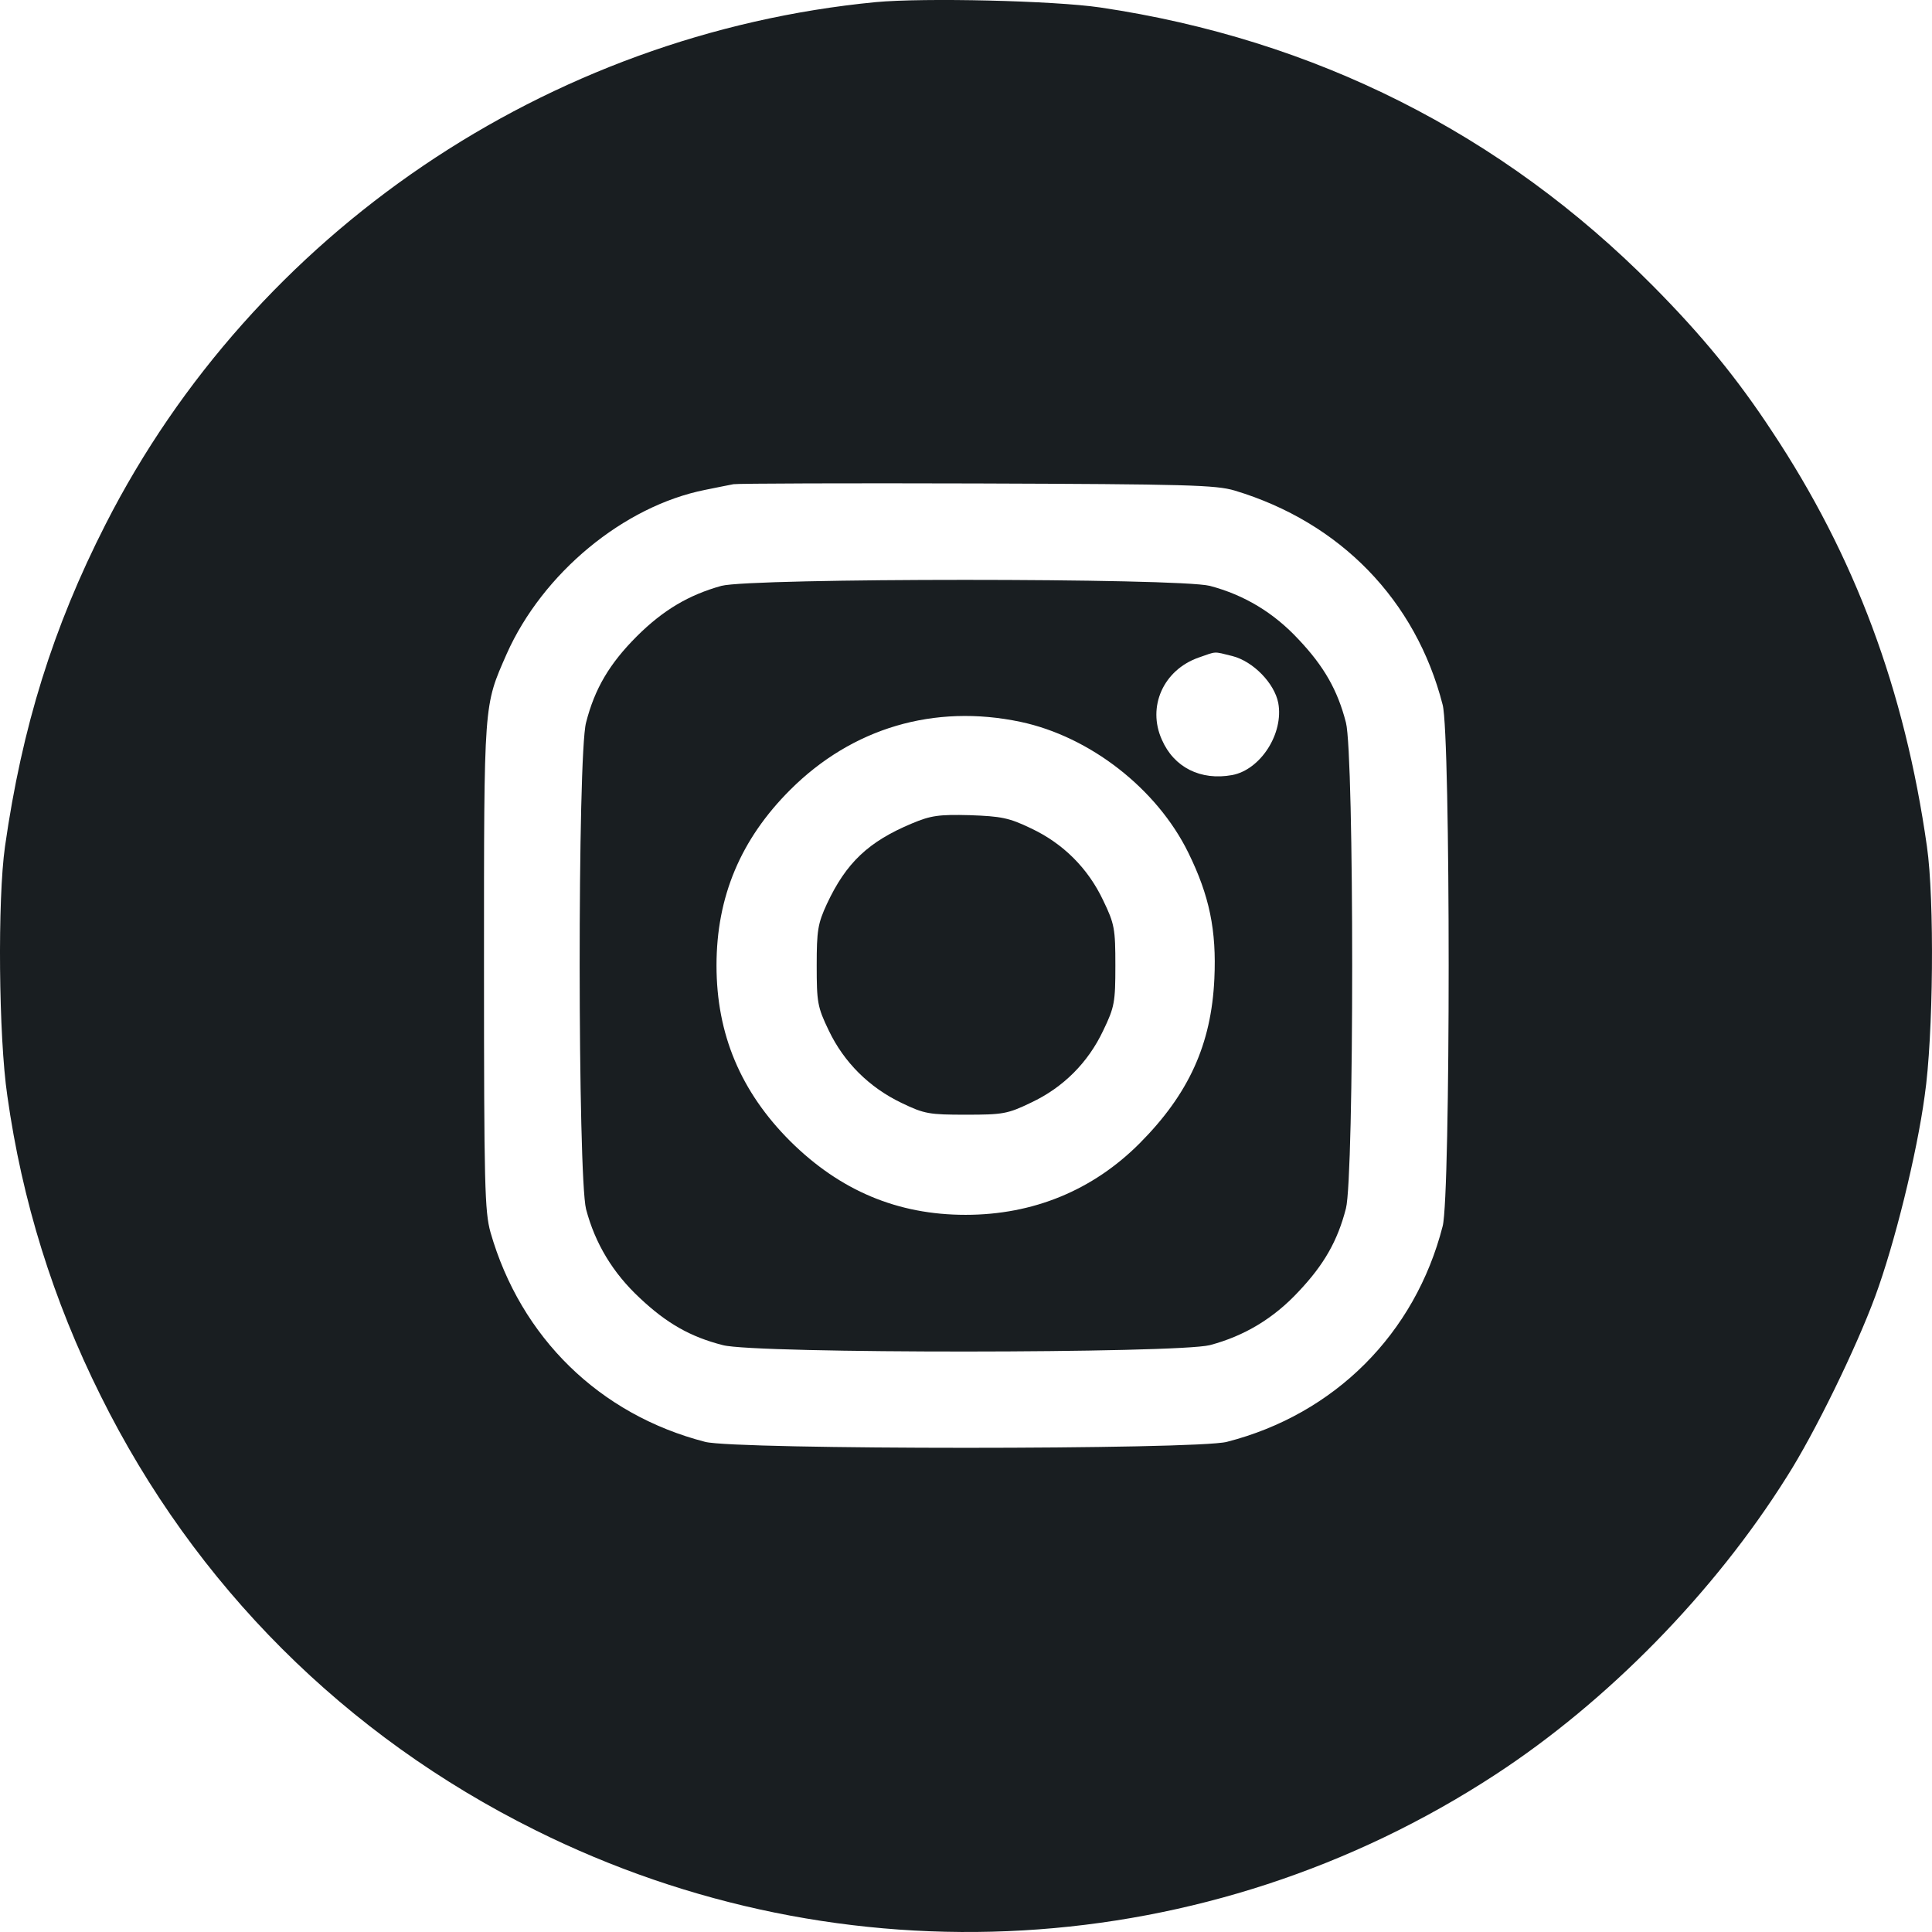
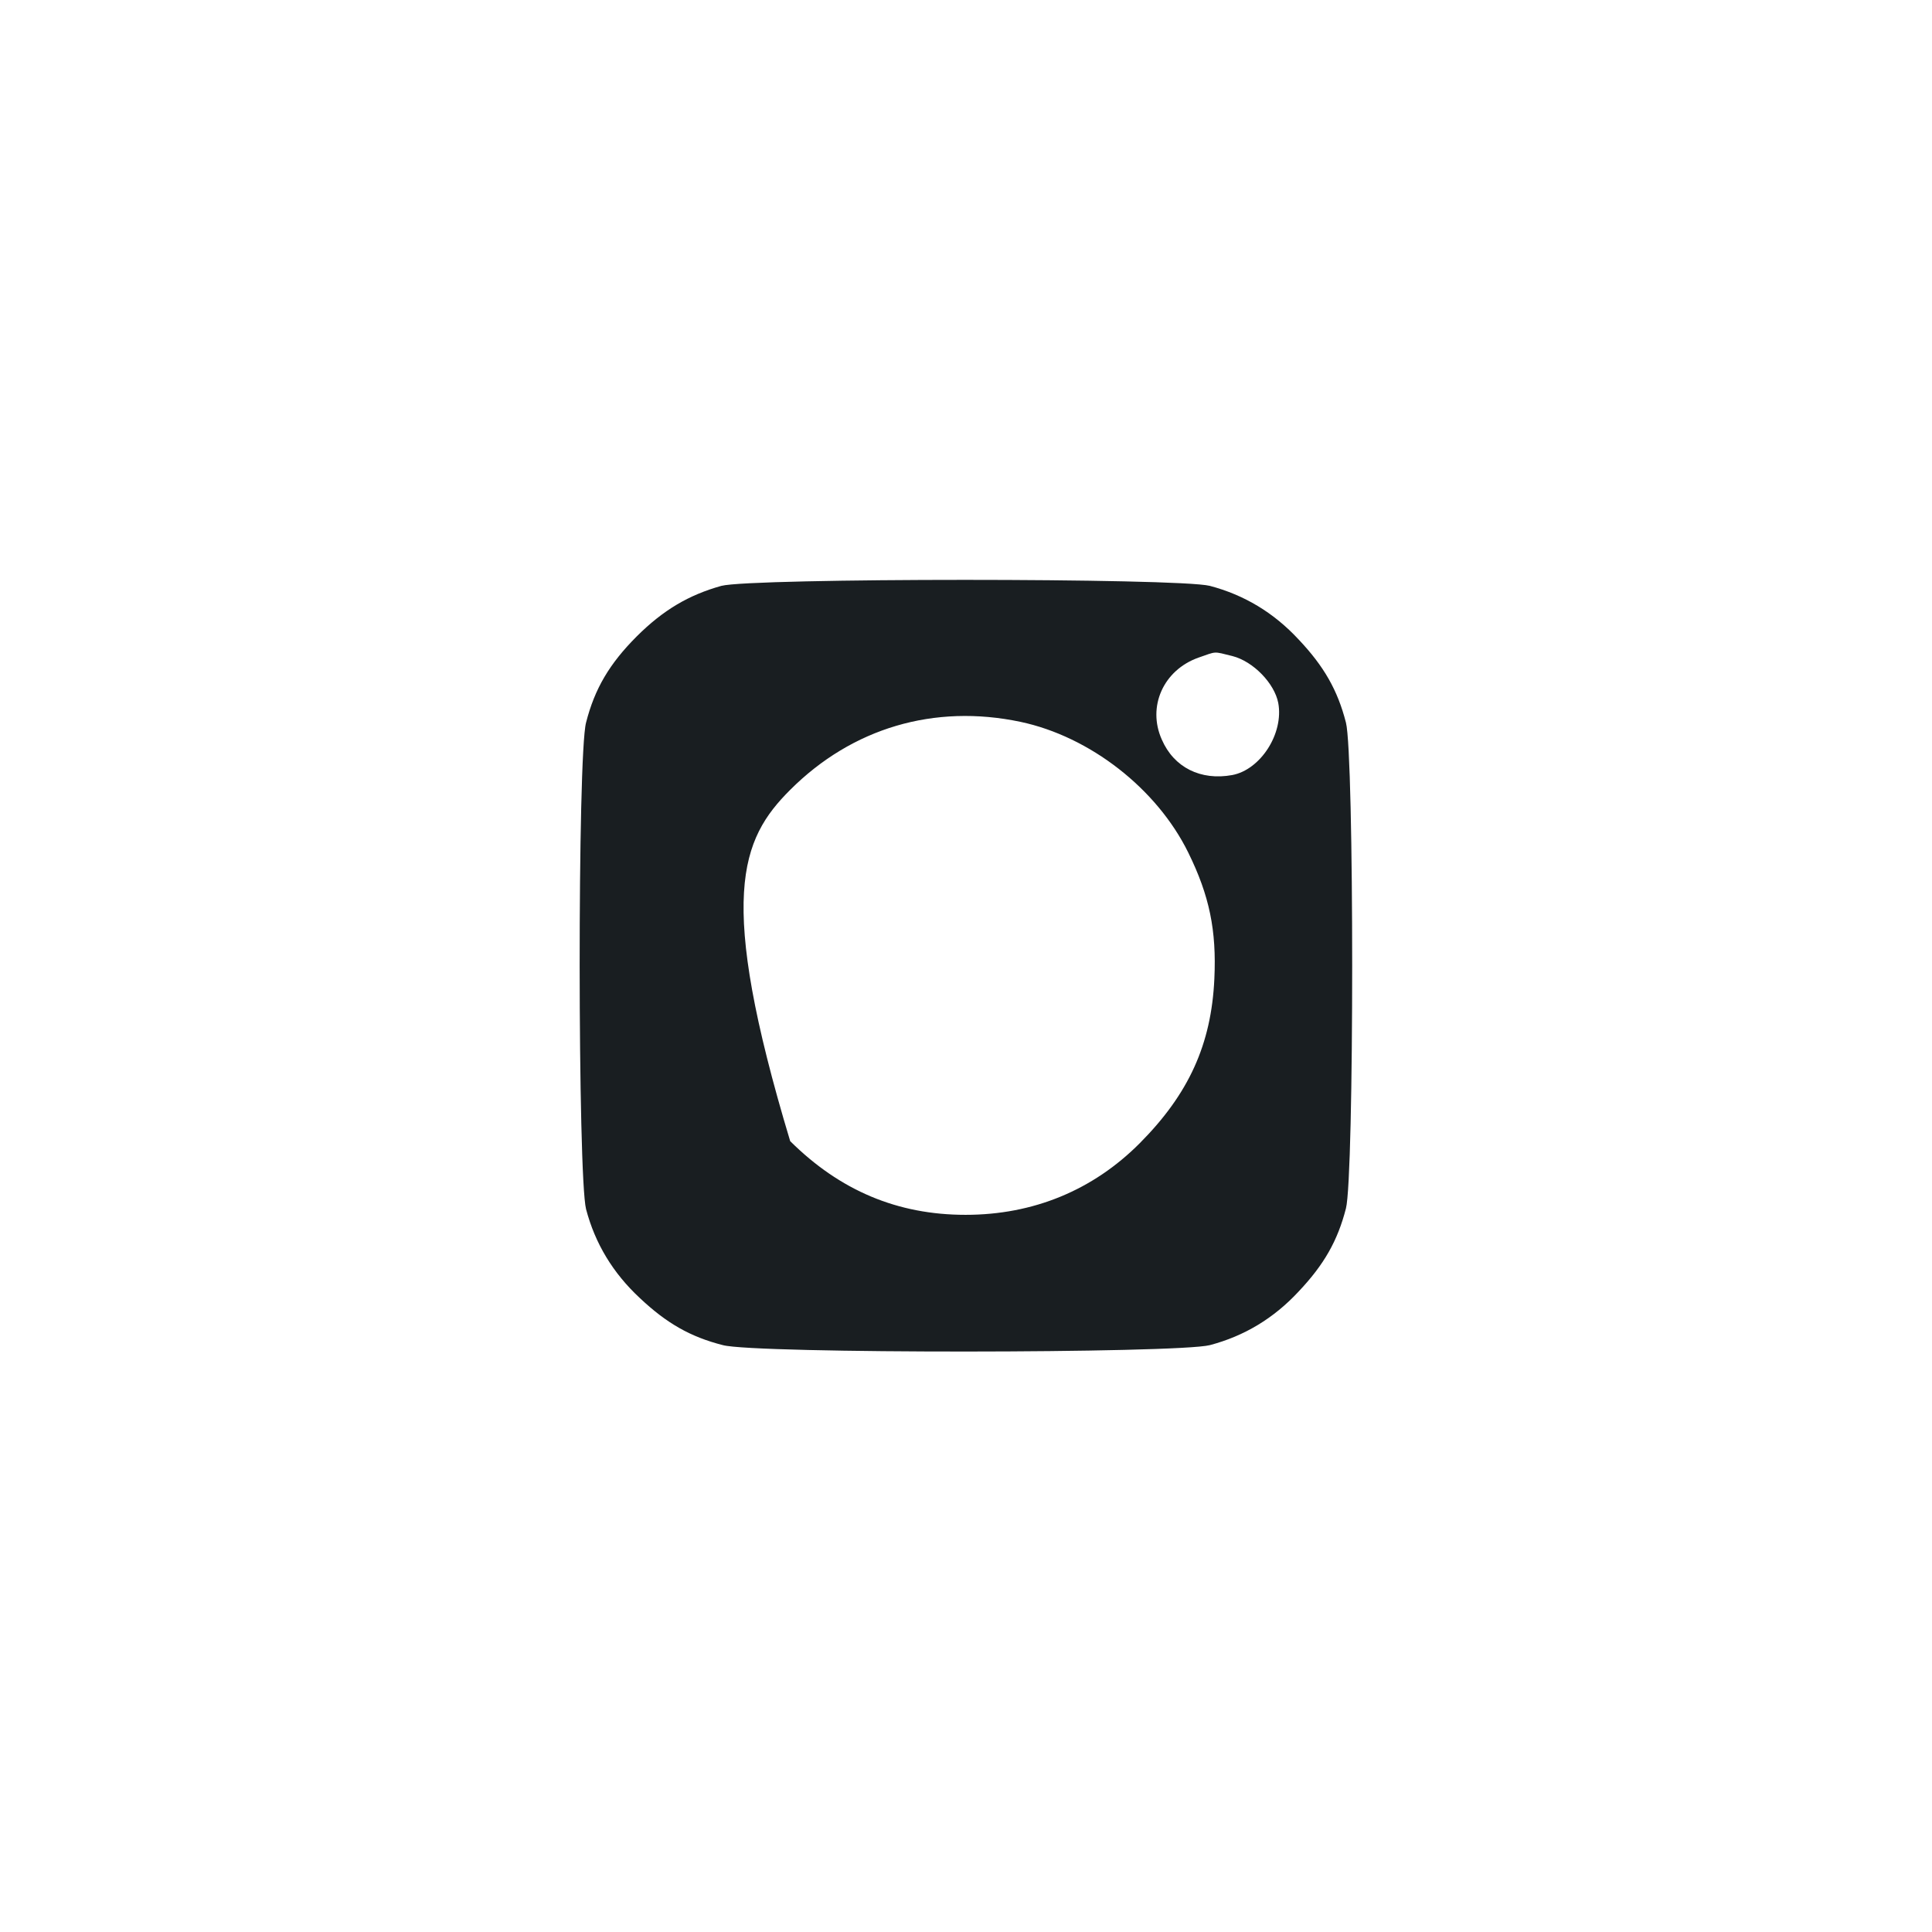
<svg xmlns="http://www.w3.org/2000/svg" width="29" height="29" viewBox="0 0 29 29" fill="none">
-   <path d="M13.144 0.032C8.218 0.509 3.815 3.491 1.585 7.869C0.796 9.417 0.331 10.909 0.075 12.706C-0.038 13.5 -0.021 15.564 0.11 16.449C0.331 18.025 0.796 19.517 1.511 20.951C2.924 23.798 5.183 26.055 8.037 27.472C12.662 29.775 18.132 29.457 22.444 26.639C24.13 25.539 25.73 23.905 26.819 22.17C27.239 21.513 27.863 20.231 28.147 19.46C28.436 18.677 28.771 17.328 28.89 16.449C29.021 15.558 29.038 13.494 28.924 12.706C28.59 10.353 27.841 8.345 26.598 6.474C26.076 5.68 25.548 5.034 24.811 4.291C22.546 2.006 19.732 0.588 16.514 0.112C15.822 0.01 13.87 -0.036 13.144 0.032ZM18.535 7.364C20.118 7.841 21.253 9.009 21.655 10.58C21.775 11.039 21.775 17.946 21.655 18.405C21.241 20.021 20.033 21.229 18.415 21.643C17.956 21.762 11.044 21.762 10.585 21.643C9.001 21.235 7.815 20.078 7.362 18.496C7.276 18.184 7.265 17.798 7.265 14.492C7.265 10.495 7.259 10.608 7.606 9.814C8.145 8.606 9.359 7.597 10.585 7.353C10.755 7.319 10.948 7.279 11.01 7.268C11.073 7.257 12.718 7.251 14.67 7.257C17.814 7.268 18.251 7.279 18.535 7.364Z" fill="#191E21" />
-   <path d="M10.828 8.794C10.34 8.93 9.955 9.156 9.557 9.553C9.149 9.962 8.927 10.336 8.797 10.846C8.666 11.334 8.672 17.657 8.797 18.15C8.933 18.666 9.2 19.108 9.603 19.483C10.006 19.863 10.363 20.067 10.851 20.191C11.339 20.322 17.666 20.316 18.16 20.191C18.676 20.055 19.119 19.789 19.493 19.386C19.873 18.984 20.078 18.626 20.203 18.139C20.328 17.657 20.328 11.328 20.203 10.846C20.078 10.359 19.873 10.001 19.493 9.599C19.119 9.196 18.676 8.93 18.16 8.794C17.683 8.674 11.282 8.674 10.828 8.794ZM18.5 9.848C18.812 9.928 19.13 10.257 19.187 10.551C19.272 11.011 18.92 11.555 18.495 11.634C18.024 11.72 17.621 11.521 17.439 11.101C17.218 10.608 17.462 10.058 17.99 9.871C18.268 9.775 18.205 9.775 18.5 9.848ZM15.317 10.835C16.361 11.056 17.365 11.839 17.836 12.797C18.154 13.443 18.262 13.965 18.228 14.691C18.183 15.678 17.842 16.421 17.11 17.158C16.406 17.866 15.51 18.235 14.494 18.235C13.473 18.235 12.61 17.872 11.861 17.129C11.118 16.386 10.755 15.524 10.755 14.492C10.755 13.46 11.118 12.598 11.861 11.856C12.792 10.926 14.023 10.563 15.317 10.835Z" fill="#191E21" />
-   <path d="M13.689 12.36C13.036 12.633 12.701 12.95 12.412 13.568C12.276 13.863 12.259 13.965 12.259 14.492C12.259 15.043 12.27 15.116 12.44 15.468C12.667 15.944 13.047 16.324 13.536 16.557C13.876 16.721 13.95 16.732 14.5 16.732C15.051 16.732 15.124 16.721 15.476 16.551C15.959 16.324 16.333 15.95 16.56 15.468C16.73 15.116 16.742 15.043 16.742 14.492C16.742 13.943 16.73 13.869 16.56 13.517C16.333 13.035 15.959 12.661 15.476 12.434C15.147 12.275 15.028 12.253 14.557 12.236C14.092 12.224 13.973 12.241 13.689 12.36Z" fill="#191E21" />
+   <path d="M10.828 8.794C10.34 8.93 9.955 9.156 9.557 9.553C9.149 9.962 8.927 10.336 8.797 10.846C8.666 11.334 8.672 17.657 8.797 18.15C8.933 18.666 9.2 19.108 9.603 19.483C10.006 19.863 10.363 20.067 10.851 20.191C11.339 20.322 17.666 20.316 18.16 20.191C18.676 20.055 19.119 19.789 19.493 19.386C19.873 18.984 20.078 18.626 20.203 18.139C20.328 17.657 20.328 11.328 20.203 10.846C20.078 10.359 19.873 10.001 19.493 9.599C19.119 9.196 18.676 8.93 18.16 8.794C17.683 8.674 11.282 8.674 10.828 8.794ZM18.5 9.848C18.812 9.928 19.13 10.257 19.187 10.551C19.272 11.011 18.92 11.555 18.495 11.634C18.024 11.72 17.621 11.521 17.439 11.101C17.218 10.608 17.462 10.058 17.99 9.871C18.268 9.775 18.205 9.775 18.5 9.848ZM15.317 10.835C16.361 11.056 17.365 11.839 17.836 12.797C18.154 13.443 18.262 13.965 18.228 14.691C18.183 15.678 17.842 16.421 17.11 17.158C16.406 17.866 15.51 18.235 14.494 18.235C13.473 18.235 12.61 17.872 11.861 17.129C10.755 13.46 11.118 12.598 11.861 11.856C12.792 10.926 14.023 10.563 15.317 10.835Z" fill="#191E21" />
</svg>